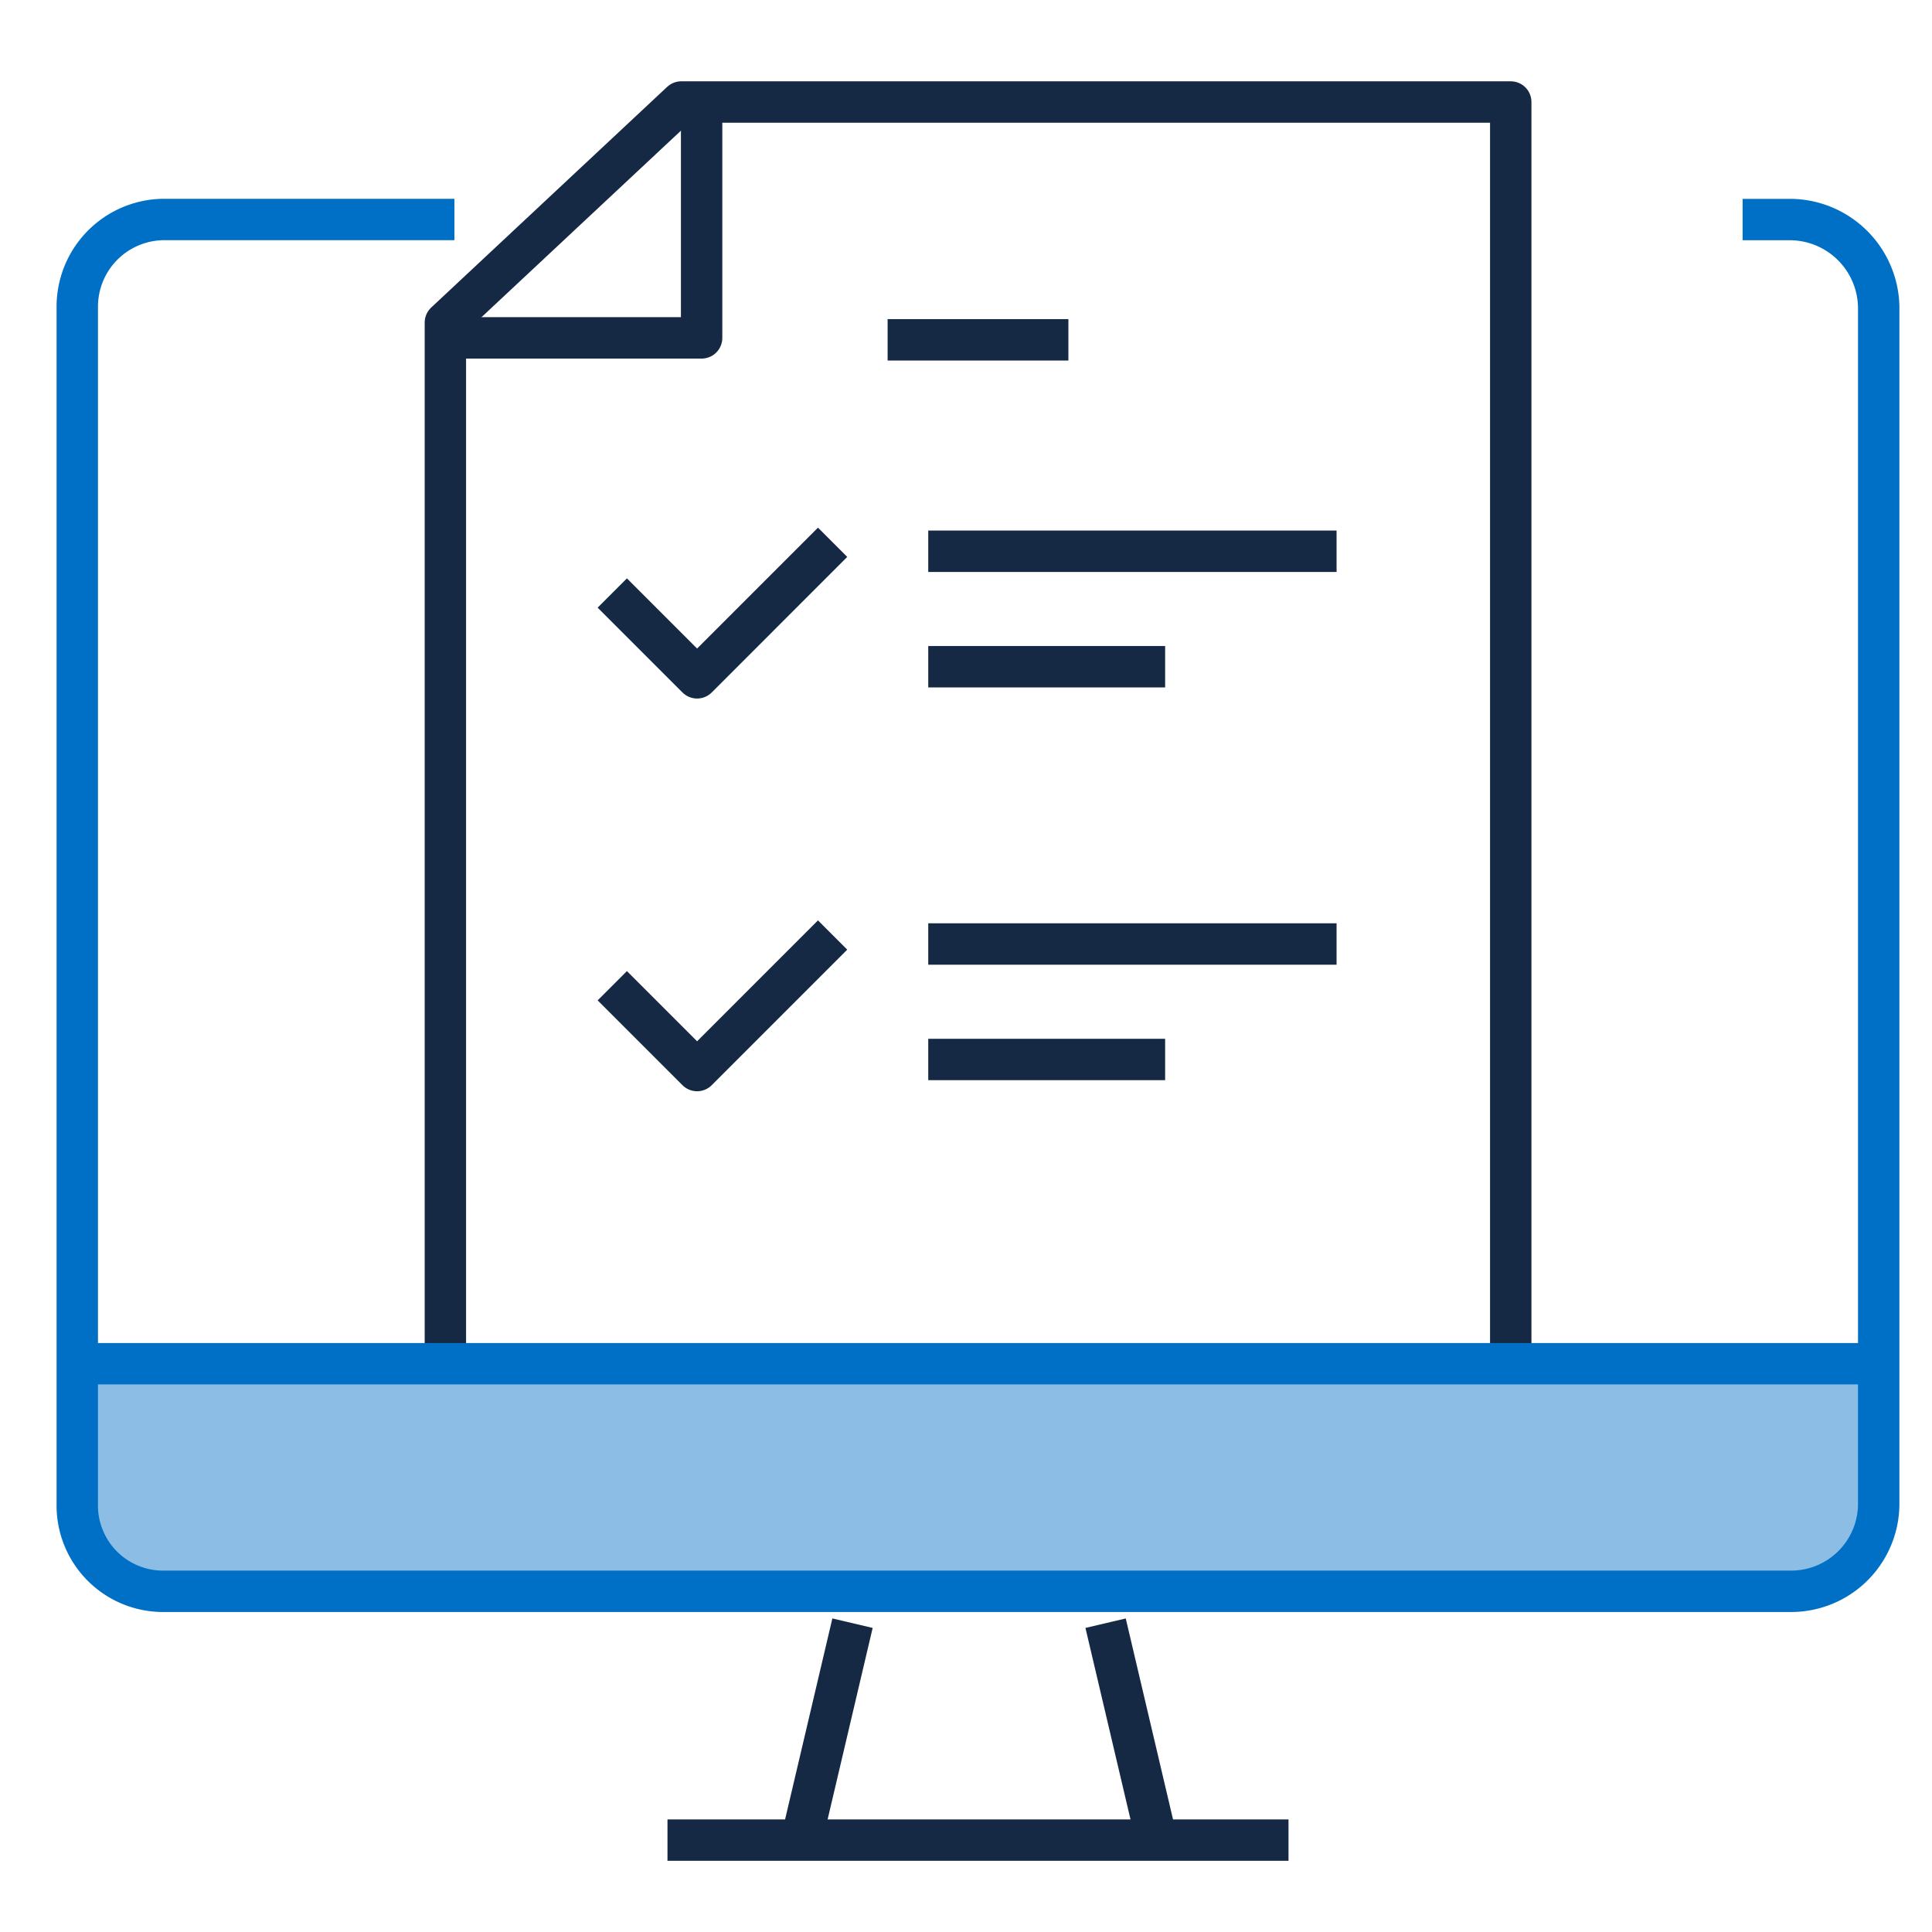
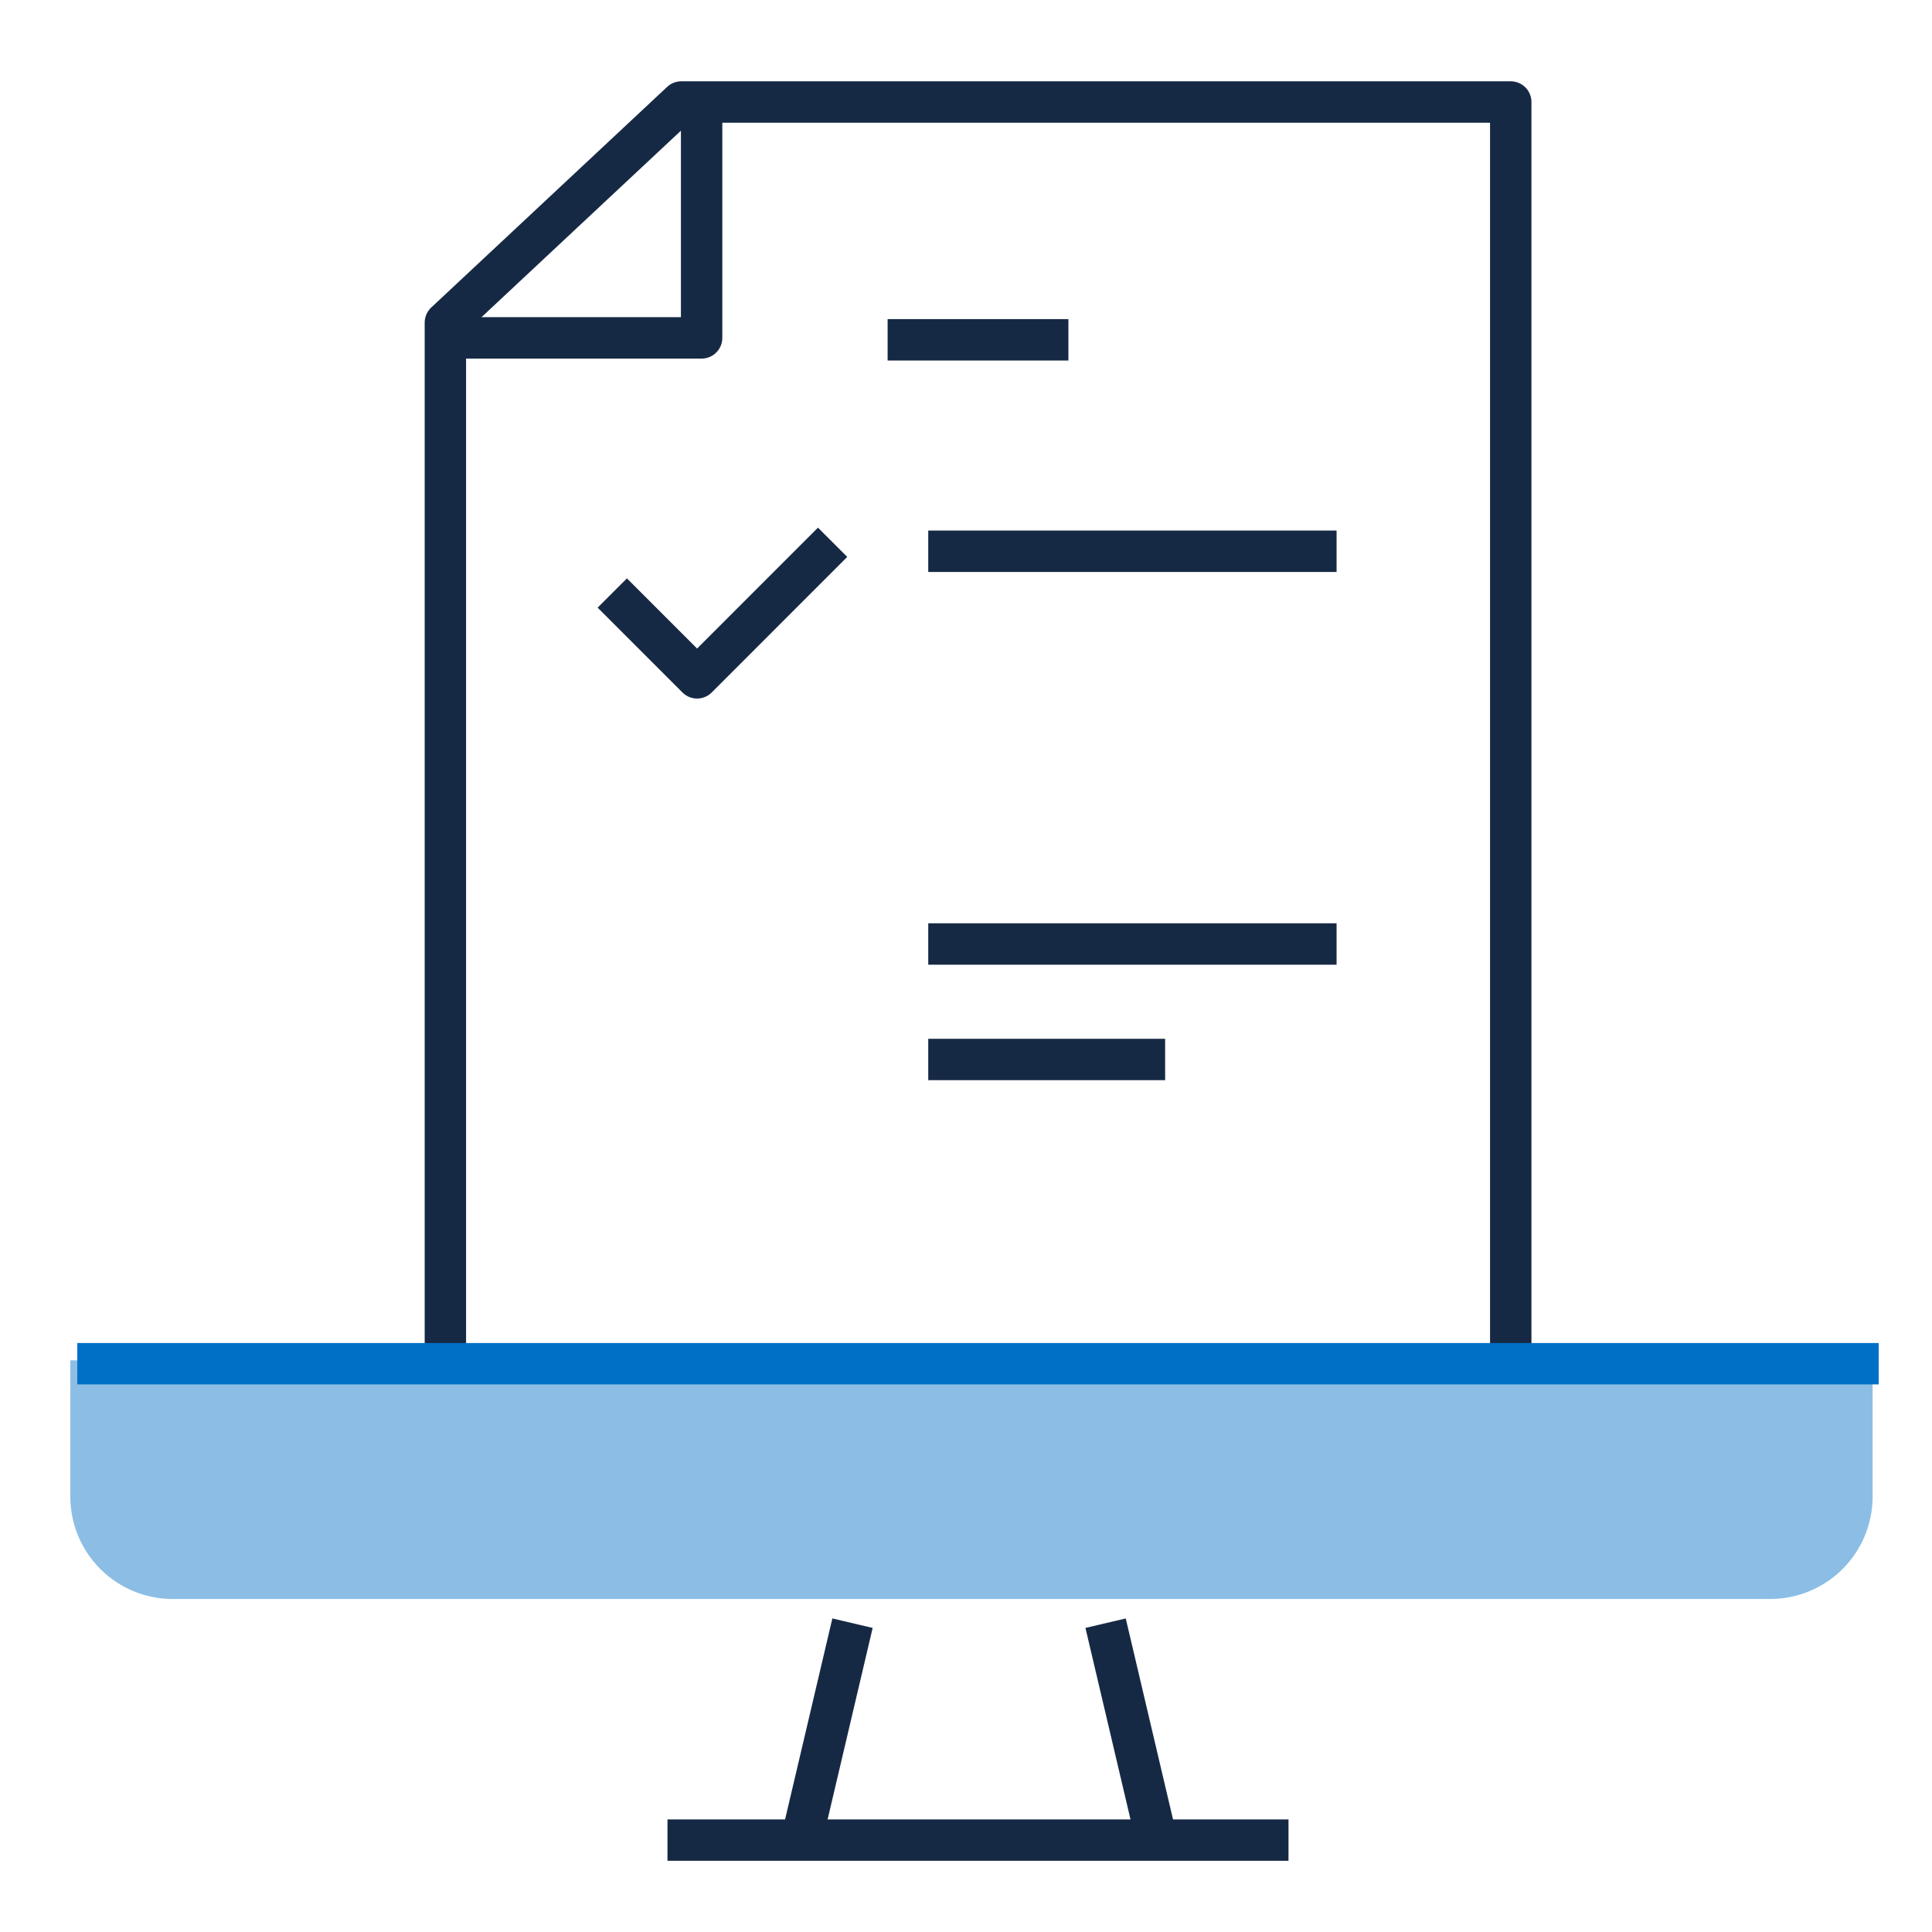
<svg xmlns="http://www.w3.org/2000/svg" width="70" height="70" viewBox="0 0 70 70">
  <defs>
    <clipPath id="clip-path">
      <rect id="Rectangle_12466" data-name="Rectangle 12466" width="70" height="70" transform="translate(-0.313)" />
    </clipPath>
  </defs>
  <g id="icon-evolving-requirements" transform="translate(0.313)" clip-path="url(#clip-path)">
    <g id="Group_85" data-name="Group 85" transform="translate(2.235 3.695)">
      <g id="Group_84" data-name="Group 84">
        <path id="Rectangle_13" data-name="Rectangle 13" d="M0,0H65.3V4.936a3.71,3.71,0,0,1-3.71,3.71H3.71A3.71,3.71,0,0,1,0,4.936Z" transform="translate(0 45.593)" fill="#0070c7" opacity="0.45" />
        <g id="Group_82" data-name="Group 82" transform="translate(13.589)">
          <path id="Path_119" data-name="Path 119" d="M1311,50.153V12.216l8.547-7.993H1349.6v45.93" transform="translate(-1311 -4.222)" fill="none" stroke="#162944" stroke-linejoin="round" stroke-width="1.5" />
          <path id="Path_120" data-name="Path 120" d="M1311,12.769h9.284V4.222" transform="translate(-1311 -4.222)" fill="none" stroke="#162944" stroke-linejoin="round" stroke-width="1.5" />
          <path id="Path_121" data-name="Path 121" d="M1317.909,24.287l3.073,3.073,4.91-4.911" transform="translate(-1311.862 -6.496)" fill="none" stroke="#162944" stroke-linejoin="round" stroke-width="1.5" />
          <line id="Line_127" data-name="Line 127" x2="14.795" transform="translate(17.495 16.278)" fill="none" stroke="#162944" stroke-linejoin="round" stroke-width="1.5" />
-           <line id="Line_128" data-name="Line 128" x2="8.583" transform="translate(17.495 20.461)" fill="none" stroke="#162944" stroke-linejoin="round" stroke-width="1.5" />
-           <path id="Path_122" data-name="Path 122" d="M1317.909,40.545l3.073,3.073,4.91-4.911" transform="translate(-1311.862 -8.525)" fill="none" stroke="#162944" stroke-linejoin="round" stroke-width="1.5" />
          <line id="Line_129" data-name="Line 129" x2="14.795" transform="translate(17.495 30.508)" fill="none" stroke="#162944" stroke-linejoin="round" stroke-width="1.5" />
          <line id="Line_130" data-name="Line 130" x2="8.583" transform="translate(17.495 34.692)" fill="none" stroke="#162944" stroke-linejoin="round" stroke-width="1.5" />
        </g>
-         <path id="Path_123" data-name="Path 123" d="M1309.427,9.087h-10.582a3.159,3.159,0,0,0-3.083,3.16V55.63a3.109,3.109,0,0,0,3.083,3.16h59.026a3.174,3.174,0,0,0,3.16-3.16V12.249a3.225,3.225,0,0,0-3.16-3.16H1356.1" transform="translate(-1295.51 -4.829)" fill="none" stroke="#0070c7" stroke-linejoin="round" stroke-width="1.5" />
        <line id="Line_131" data-name="Line 131" x2="65.269" transform="translate(0.252 45.715)" fill="none" stroke="#0070c7" stroke-linejoin="round" stroke-width="1.5" />
        <line id="Line_132" data-name="Line 132" x2="6.55" transform="translate(29.612 8.618)" fill="none" stroke="#162944" stroke-linejoin="round" stroke-width="1.5" />
        <g id="Group_83" data-name="Group 83" transform="translate(21.636 55.116)">
          <line id="Line_133" data-name="Line 133" x2="22.501" transform="translate(0 7.86)" fill="none" stroke="#162944" stroke-linejoin="round" stroke-width="1.5" />
          <line id="Line_134" data-name="Line 134" x1="1.849" y1="7.86" transform="translate(15.874)" fill="none" stroke="#162944" stroke-linejoin="round" stroke-width="1.5" />
          <line id="Line_135" data-name="Line 135" y1="7.86" x2="1.849" transform="translate(4.855)" fill="none" stroke="#162944" stroke-linejoin="round" stroke-width="1.5" />
        </g>
      </g>
    </g>
  </g>
</svg>